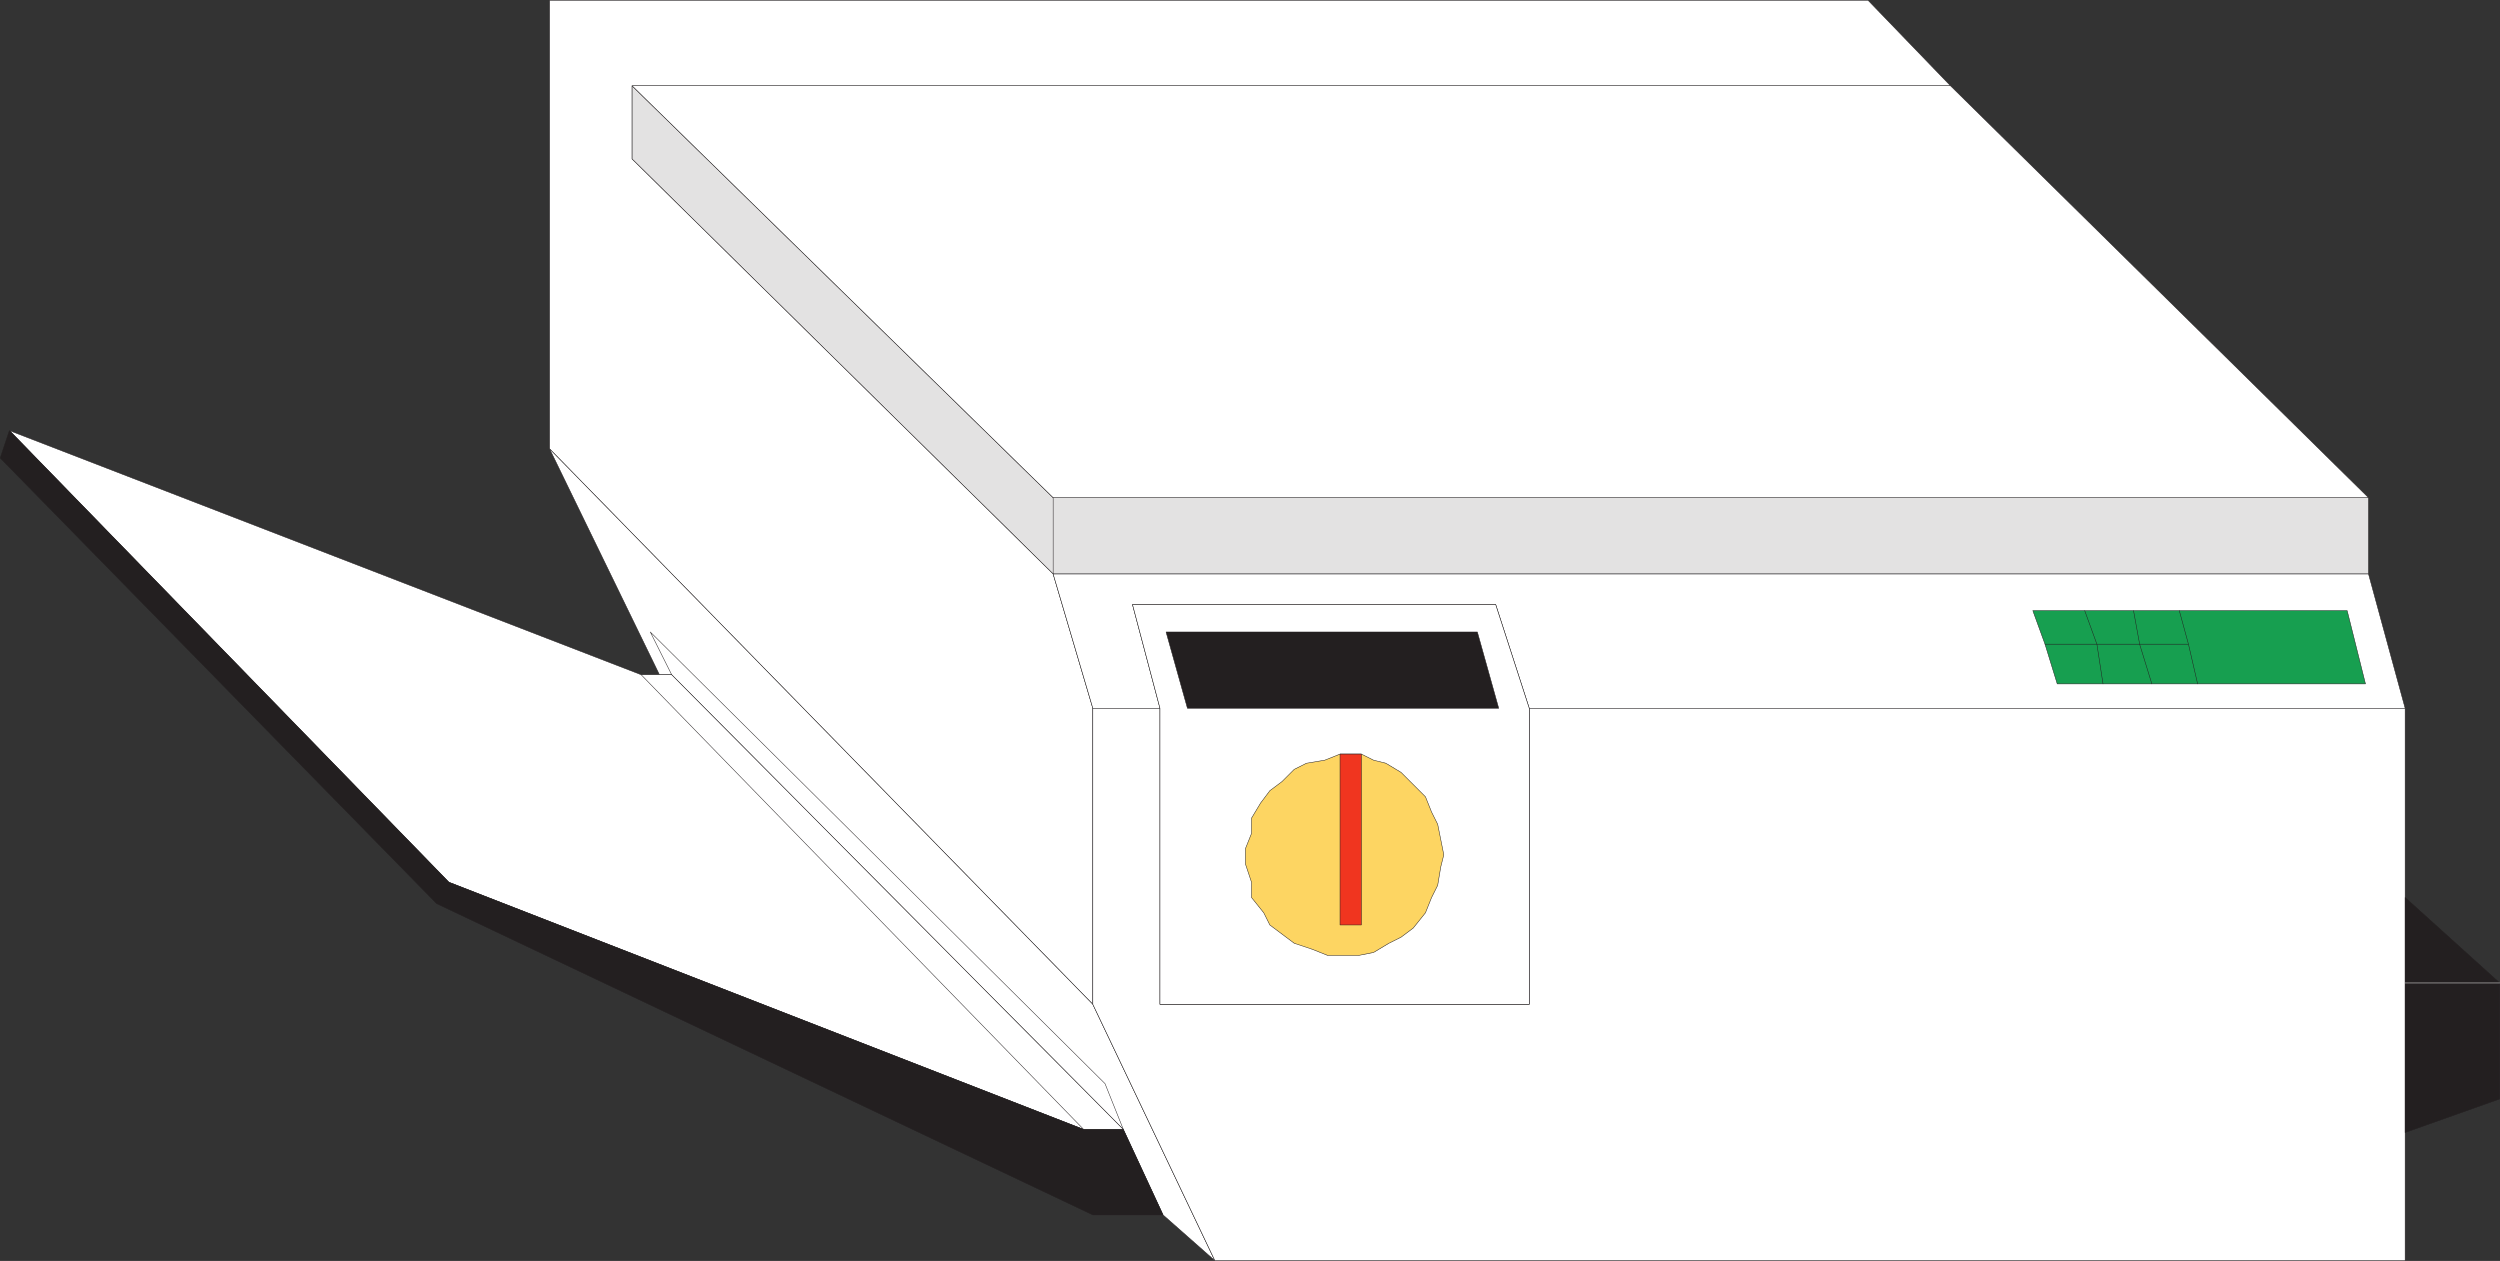
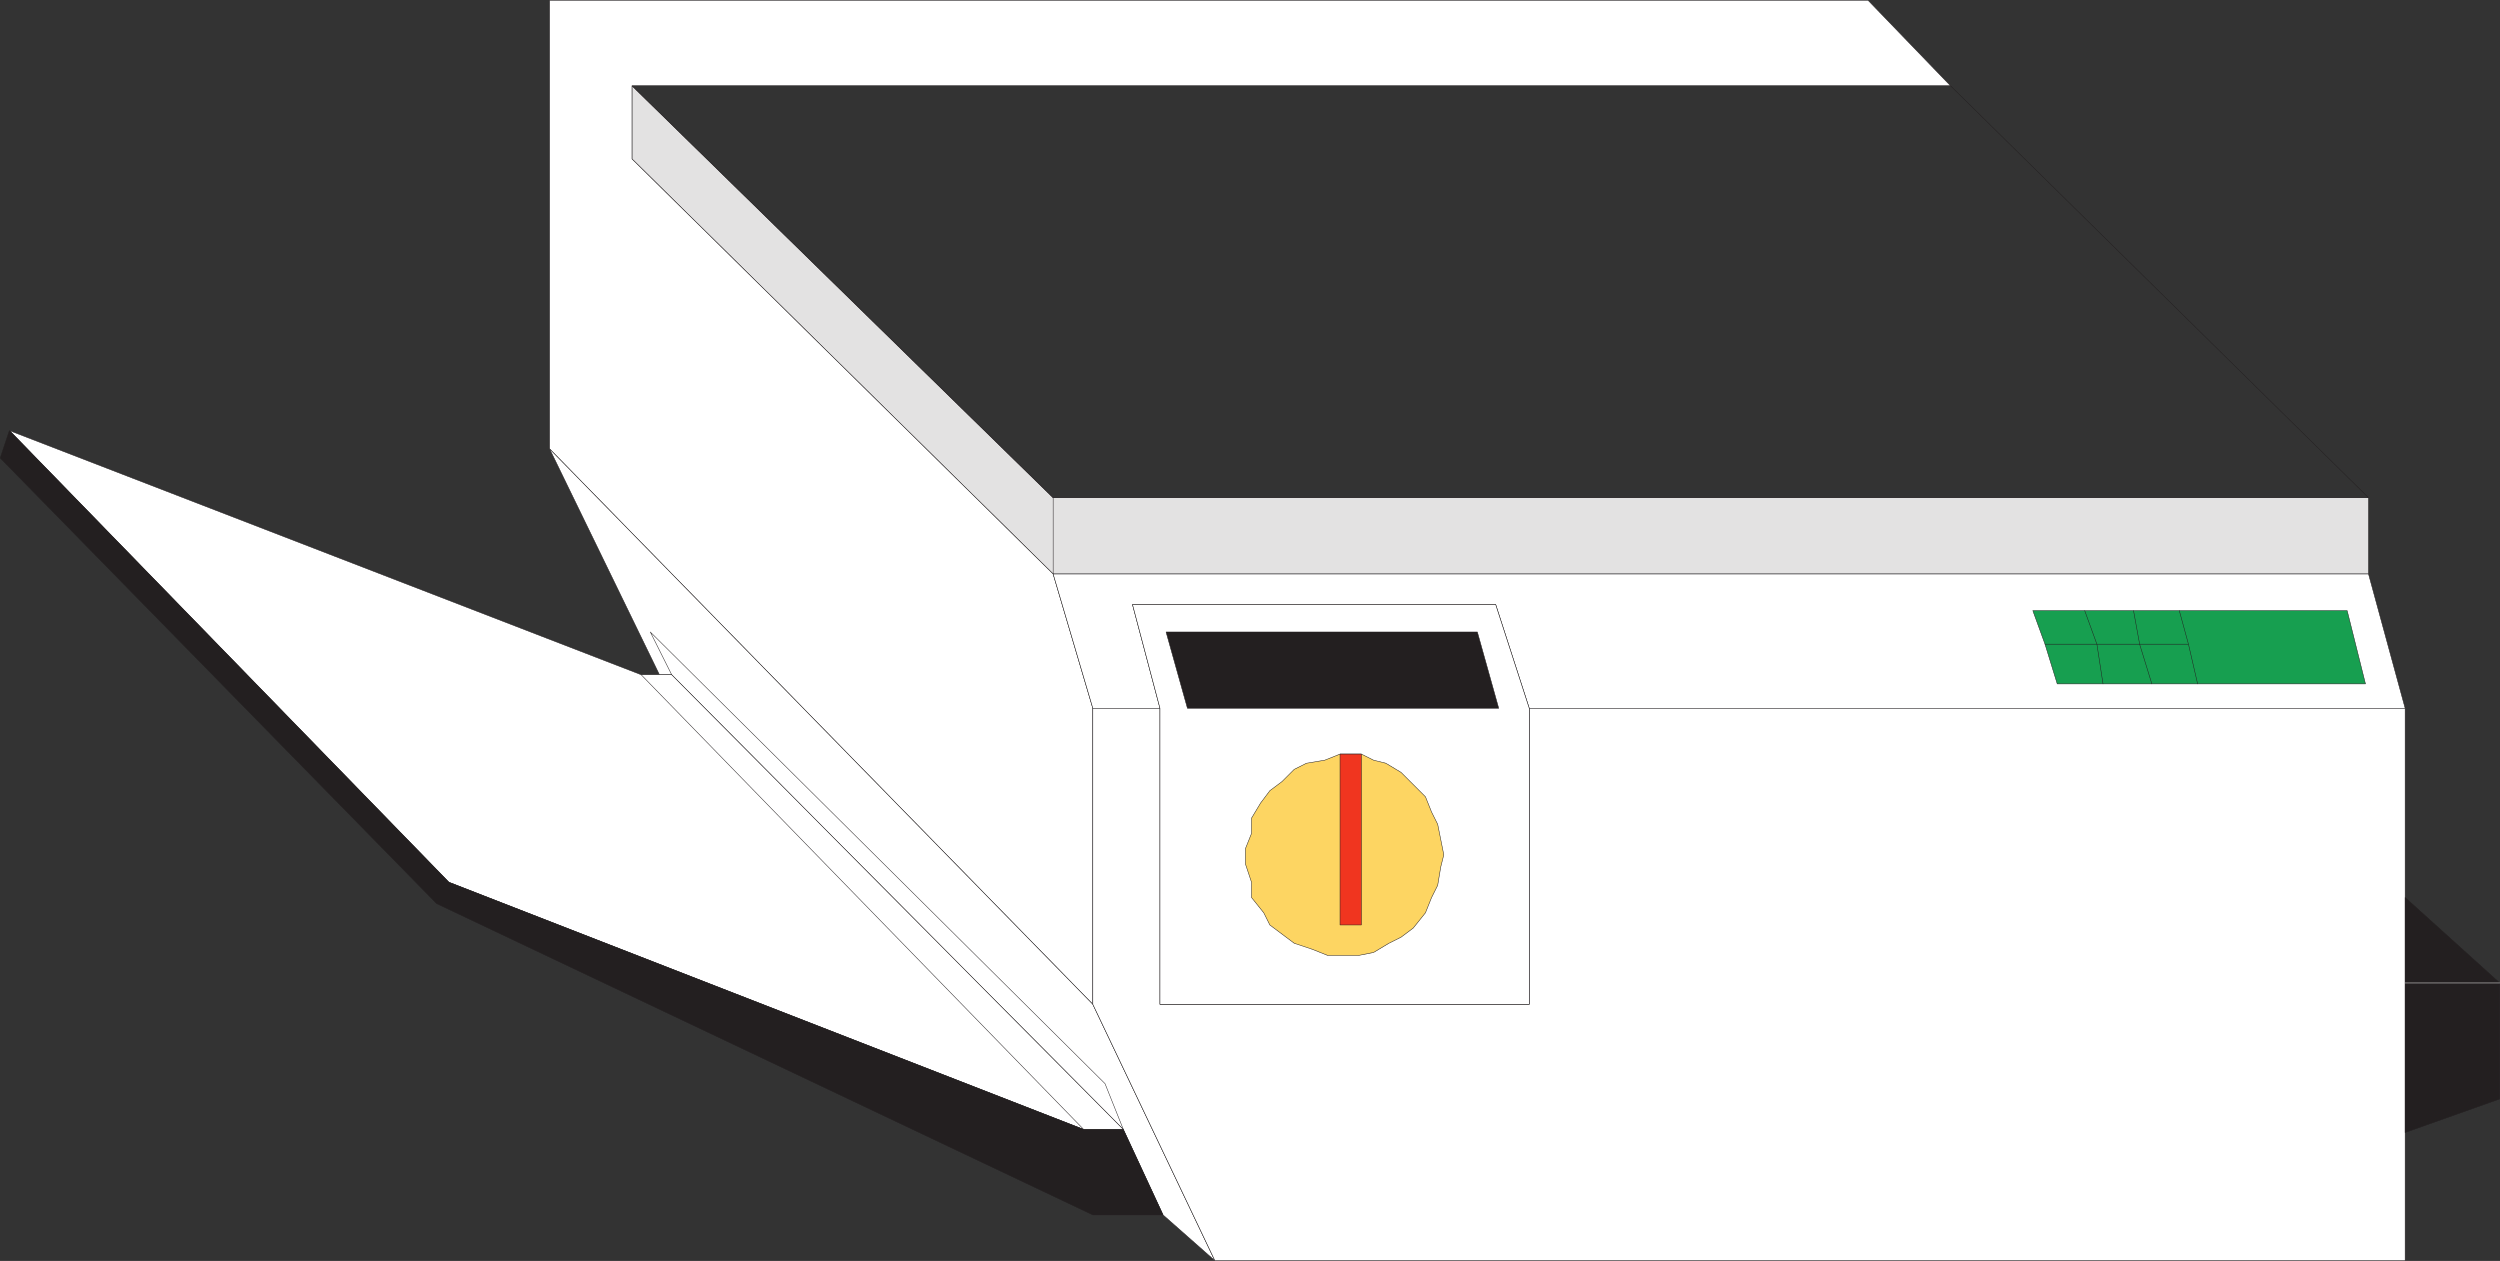
<svg xmlns="http://www.w3.org/2000/svg" width="614.367" height="309.87">
  <rect width="100%" height="100%" fill="#333333" stroke="none" />
  <path fill="#e3e2e2" fill-rule="evenodd" d="m155.307 21.06 103.5 101.25h323.25v18.75h-323.25l-103.5-102v-18" />
  <path fill="none" stroke="#231f20" stroke-linecap="round" stroke-linejoin="round" stroke-miterlimit="10" stroke-width=".12" d="m155.307 21.06 103.5 101.25h323.25v18.75h-323.25l-103.5-102zm0 0" />
-   <path fill="#fff" fill-rule="evenodd" d="M582.057 122.31h-323.25l-103.5-101.25h324l102.75 101.25" />
  <path fill="none" stroke="#231f20" stroke-linecap="round" stroke-linejoin="round" stroke-miterlimit="10" stroke-width=".12" d="M582.057 122.31h-323.25l-103.5-101.25h324zm0 0" />
  <path fill="#fff" fill-rule="evenodd" d="M479.307 21.06h-324v18l103.5 102 9.75 33v72.75l-133.5-136.5V.06h324l20.25 21" />
  <path fill="none" stroke="#231f20" stroke-linecap="round" stroke-linejoin="round" stroke-miterlimit="10" stroke-width=".12" d="M479.307 21.06h-324v18l103.5 102 9.75 33v72.75l-133.5-136.5V.06h324zm0 0" />
  <path fill="#fff" fill-rule="evenodd" d="M162.057 165.81h3l111 111.75 9.75 21 12.75 11.25-30-63-133.5-136.5 27 55.5" />
  <path fill="none" stroke="#231f20" stroke-linecap="round" stroke-linejoin="round" stroke-miterlimit="10" stroke-width=".12" d="M162.057 165.81h3l111 111.75 9.75 21 12.75 11.25-30-63-133.5-136.5zm0 0" />
  <path fill="#fff" fill-rule="evenodd" d="m110.307 216.81-108-111 155.25 60h7.5l111 111.75h-9.75l-156-60.75" />
  <path fill="none" stroke="#231f20" stroke-linecap="round" stroke-linejoin="round" stroke-miterlimit="10" stroke-width=".12" d="m110.307 216.81-108-111 155.25 60h7.5l111 111.75h-9.75zm0 0" />
  <path fill="#231f20" fill-rule="evenodd" d="M266.307 277.56h9.75l9.75 21h-17.25l-161.25-76.5L.057 112.56l2.25-6.75 108 111 156 60.75" />
  <path fill="none" stroke="#231f20" stroke-linecap="round" stroke-linejoin="round" stroke-miterlimit="10" stroke-width=".12" d="M266.307 277.56h9.75l9.75 21h-17.25l-161.25-76.5L.057 112.56l2.25-6.75 108 111zm0 0" />
  <path fill="#fff" fill-rule="evenodd" d="m285.057 174.06-6.75-25.5h89.25l8.25 25.5h215.25l-9-33h-323.25l9.75 33h16.5" />
  <path fill="none" stroke="#231f20" stroke-linecap="round" stroke-linejoin="round" stroke-miterlimit="10" stroke-width=".12" d="m285.057 174.06-6.75-25.5h89.25l8.25 25.5h215.25l-9-33h-323.25l9.75 33zm0 0" />
  <path fill="#fff" fill-rule="evenodd" d="M591.057 309.81V174.06h-215.25v72.75h-90.75v-72.75h-16.5v72.75l30 63h292.5" />
  <path fill="none" stroke="#231f20" stroke-linecap="round" stroke-linejoin="round" stroke-miterlimit="10" stroke-width=".12" d="M591.057 309.81V174.06h-215.25v72.75h-90.75v-72.75h-16.5v72.75l30 63zm0 0" />
  <path fill="#231f20" fill-rule="evenodd" d="m591.057 278.31 23.25-8.25v-28.5l-23.25-21v57.75" />
  <path fill="none" stroke="#231f20" stroke-linecap="round" stroke-linejoin="round" stroke-miterlimit="10" stroke-width=".12" d="m591.057 278.31 23.25-8.25v-28.5l-23.25-21zm0 0" />
  <path fill="none" stroke="#fff" stroke-linecap="round" stroke-linejoin="round" stroke-miterlimit="10" stroke-width=".12" d="M591.057 241.56h23.25" />
  <path fill="#179f50" fill-rule="evenodd" d="m576.807 150.06 4.5 18h-75.75l-3-9.75-3-8.25h77.25" />
  <path fill="none" stroke="#231f20" stroke-linecap="round" stroke-linejoin="round" stroke-miterlimit="10" stroke-width=".12" d="m576.807 150.06 4.5 18h-75.75l-3-9.75-3-8.25zm0 0" />
  <path fill="none" stroke="#231f20" stroke-linecap="round" stroke-linejoin="round" stroke-miterlimit="10" stroke-width=".12" d="m535.557 150.06 2.25 8.25 2.25 9.75m-15.75-18 1.5 8.25 3 9.75m-16.5-18 3 8.25 1.5 9.75m-14.25-9.75h35.25m-271.5 119.25-108.75-111.75m7.5 0-5.25-10.5 111.75 111 4.5 11.25" />
  <path fill="#fff" fill-rule="evenodd" d="M285.057 174.06v72.75h90.75v-72.75l-8.25-25.5h-89.25l6.75 25.5" />
  <path fill="none" stroke="#231f20" stroke-linecap="round" stroke-linejoin="round" stroke-miterlimit="10" stroke-width=".12" d="M285.057 174.06v72.75h90.75v-72.75l-8.25-25.5h-89.25zm0 0" />
-   <path fill="#231f20" fill-rule="evenodd" d="m363.057 155.31 5.25 18.75h-76.5l-5.25-18.75h76.5" />
+   <path fill="#231f20" fill-rule="evenodd" d="m363.057 155.31 5.25 18.75h-76.5l-5.25-18.75" />
  <path fill="none" stroke="#231f20" stroke-linecap="round" stroke-linejoin="round" stroke-miterlimit="10" stroke-width=".12" d="m363.057 155.31 5.25 18.75h-76.5l-5.25-18.75zm0 0" />
  <path fill="#fdd562" fill-rule="evenodd" d="m354.057 206.31-.75-3.75-1.5-3-1.5-3.75-6-6-3.75-2.25-3-.75-3-1.5h-5.25l-3.75 1.5-4.5.75-3 1.5-3 3-3 2.25-2.25 3-2.25 3.75v3.75l-1.5 3.75v3.75l1.5 4.5v3.75l3 3.75 1.5 3 6 4.5 4.5 1.5 3.75 1.5h7.5l3.75-.75 3.75-2.25 3-1.5 3-2.25 3-3.75 1.5-3.75 1.5-3 .75-4.5.75-3-.75-3.75" />
  <path fill="none" stroke="#231f20" stroke-linecap="round" stroke-linejoin="round" stroke-miterlimit="10" stroke-width=".12" d="m354.057 206.31-.75-3.75-1.5-3-1.5-3.75-6-6-3.75-2.25-3-.75-3-1.5h-5.25l-3.75 1.5-4.5.75-3 1.5-3 3-3 2.25-2.25 3-2.25 3.75v3.75l-1.5 3.75v3.75l1.5 4.5v3.75l3 3.75 1.5 3 6 4.5 4.5 1.5 3.75 1.5h7.5l3.75-.75 3.75-2.25 3-1.5 3-2.25 3-3.75 1.5-3.75 1.5-3 .75-4.5.75-3zm0 0" />
  <path fill="#f0351f" fill-rule="evenodd" d="M334.557 185.31v42h-5.25v-42h5.25" />
  <path fill="none" stroke="#231f20" stroke-linecap="round" stroke-linejoin="round" stroke-miterlimit="10" stroke-width=".12" d="M334.557 185.31v42h-5.25v-42zm-75.75-63v18.75" />
</svg>